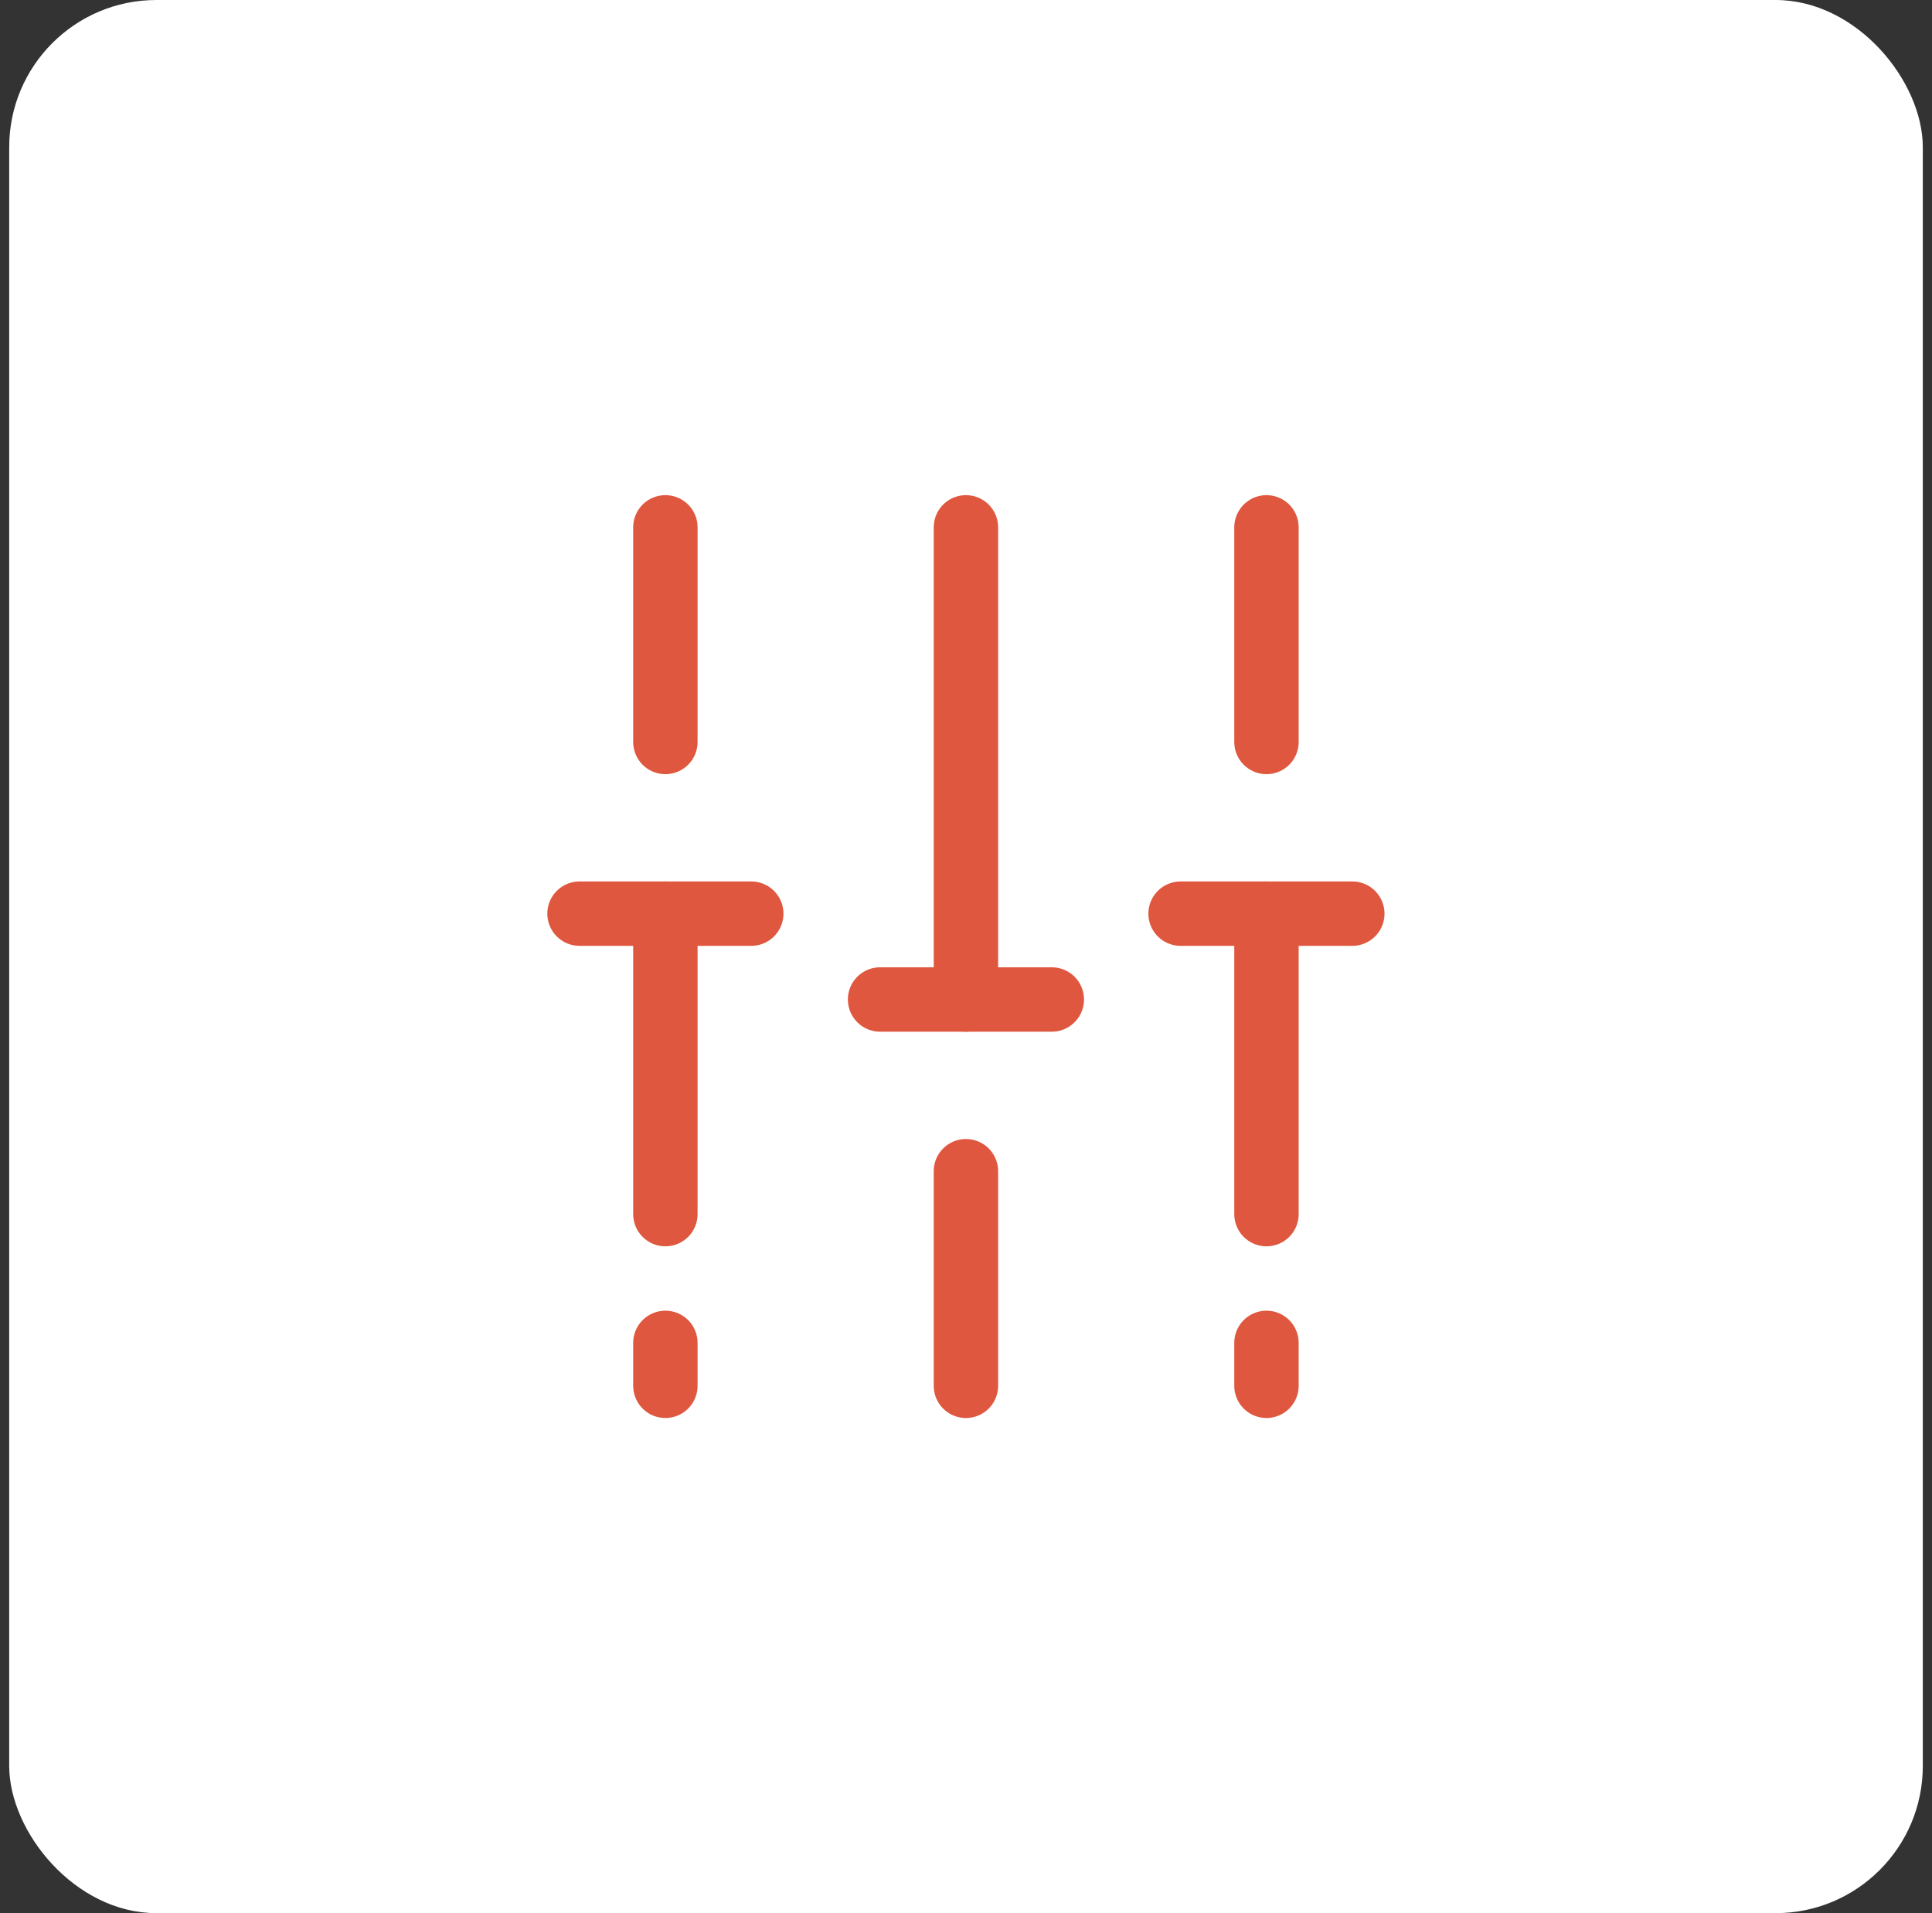
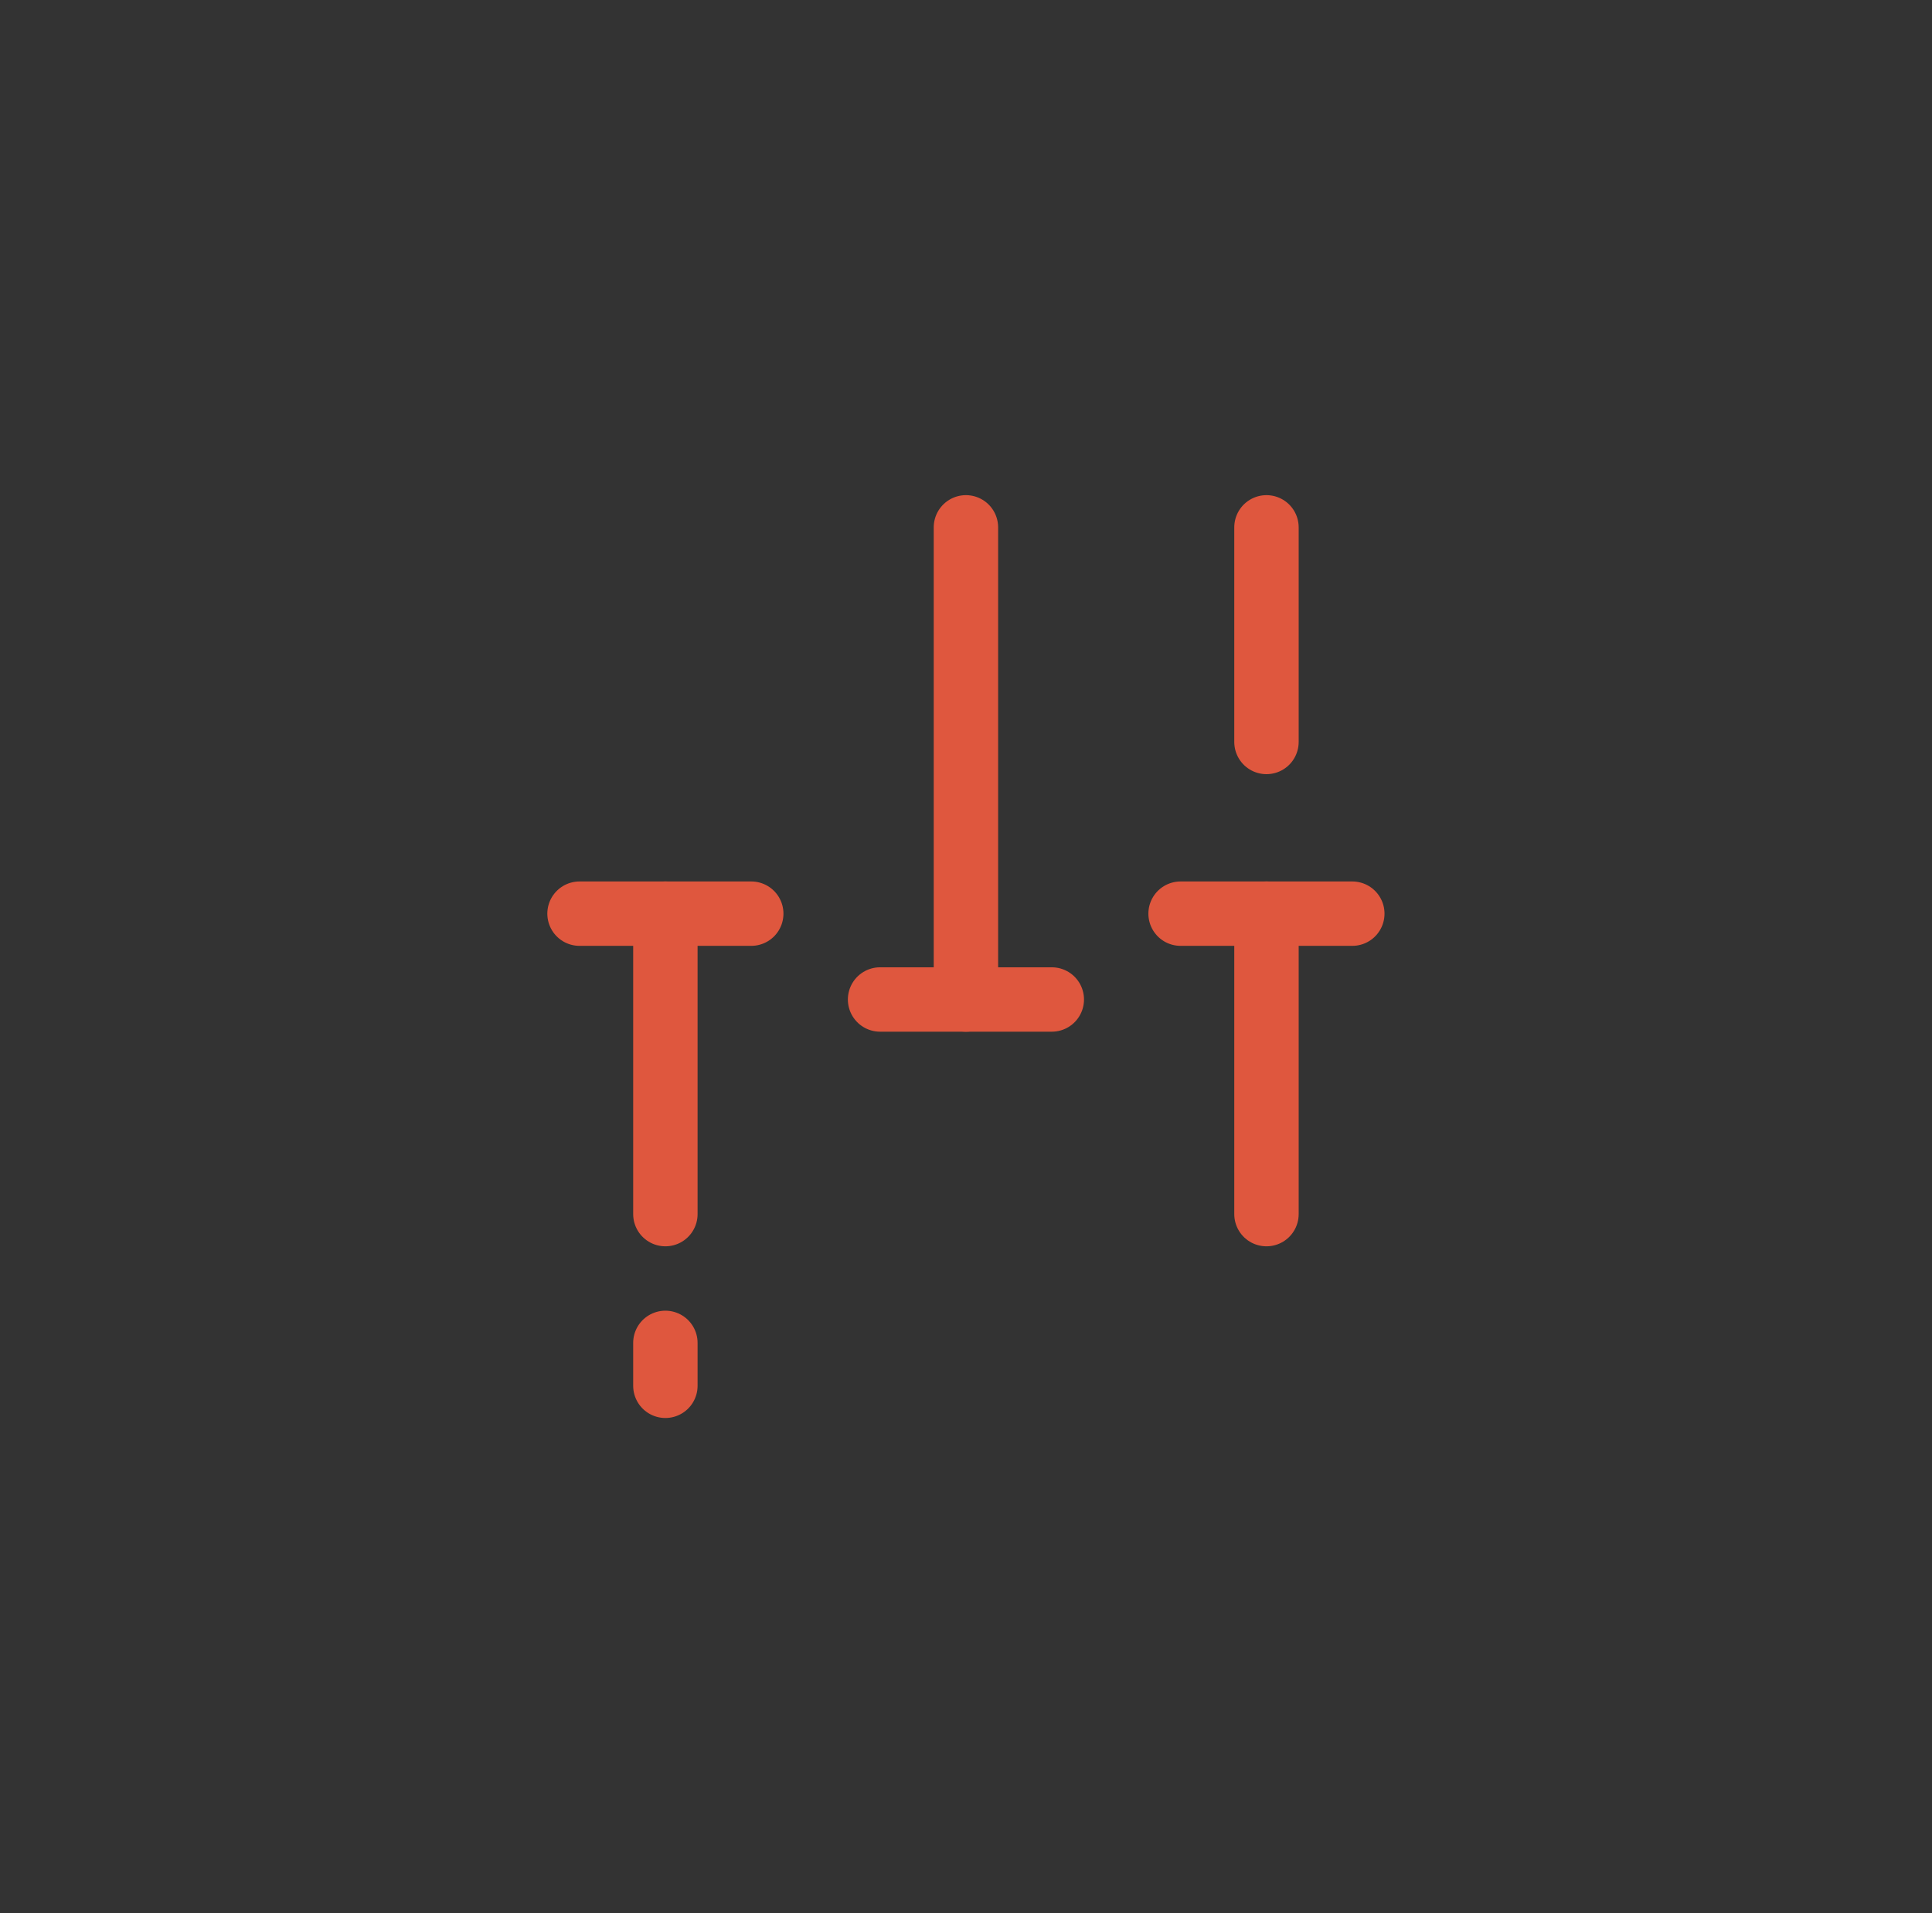
<svg xmlns="http://www.w3.org/2000/svg" width="105" height="104" viewBox="0 0 105 104" fill="none">
  <rect x="0" y="0" width="105" height="104" fill="#333333" stroke="none" />
-   <rect x="0.5" width="104" height="104" rx="8" fill="white" />
  <path d="M68.83 66V49.667" stroke="#DF573E" stroke-width="3.5" stroke-miterlimit="10" stroke-linecap="round" stroke-linejoin="round" />
-   <path d="M68.83 75.333V73" stroke="#DF573E" stroke-width="3.5" stroke-miterlimit="10" stroke-linecap="round" stroke-linejoin="round" />
  <path d="M36.162 66V49.667" stroke="#DF573E" stroke-width="3.5" stroke-miterlimit="10" stroke-linecap="round" stroke-linejoin="round" />
  <path d="M36.162 75.333V73" stroke="#DF573E" stroke-width="3.5" stroke-miterlimit="10" stroke-linecap="round" stroke-linejoin="round" />
  <path d="M68.83 40.334V28.667" stroke="#DF573E" stroke-width="3.5" stroke-miterlimit="10" stroke-linecap="round" stroke-linejoin="round" />
-   <path d="M52.496 75.334V63.667" stroke="#DF573E" stroke-width="3.5" stroke-miterlimit="10" stroke-linecap="round" stroke-linejoin="round" />
  <path d="M52.496 54.334V28.667" stroke="#DF573E" stroke-width="3.5" stroke-miterlimit="10" stroke-linecap="round" stroke-linejoin="round" />
-   <path d="M36.162 40.334V28.667" stroke="#DF573E" stroke-width="3.5" stroke-miterlimit="10" stroke-linecap="round" stroke-linejoin="round" />
  <path d="M31.496 49.667H40.829" stroke="#DF573E" stroke-width="3.5" stroke-miterlimit="10" stroke-linecap="round" stroke-linejoin="round" />
  <path d="M64.162 49.667H73.495" stroke="#DF573E" stroke-width="3.5" stroke-miterlimit="10" stroke-linecap="round" stroke-linejoin="round" />
  <path d="M47.83 54.333H57.163" stroke="#DF573E" stroke-width="3.5" stroke-miterlimit="10" stroke-linecap="round" stroke-linejoin="round" />
</svg>